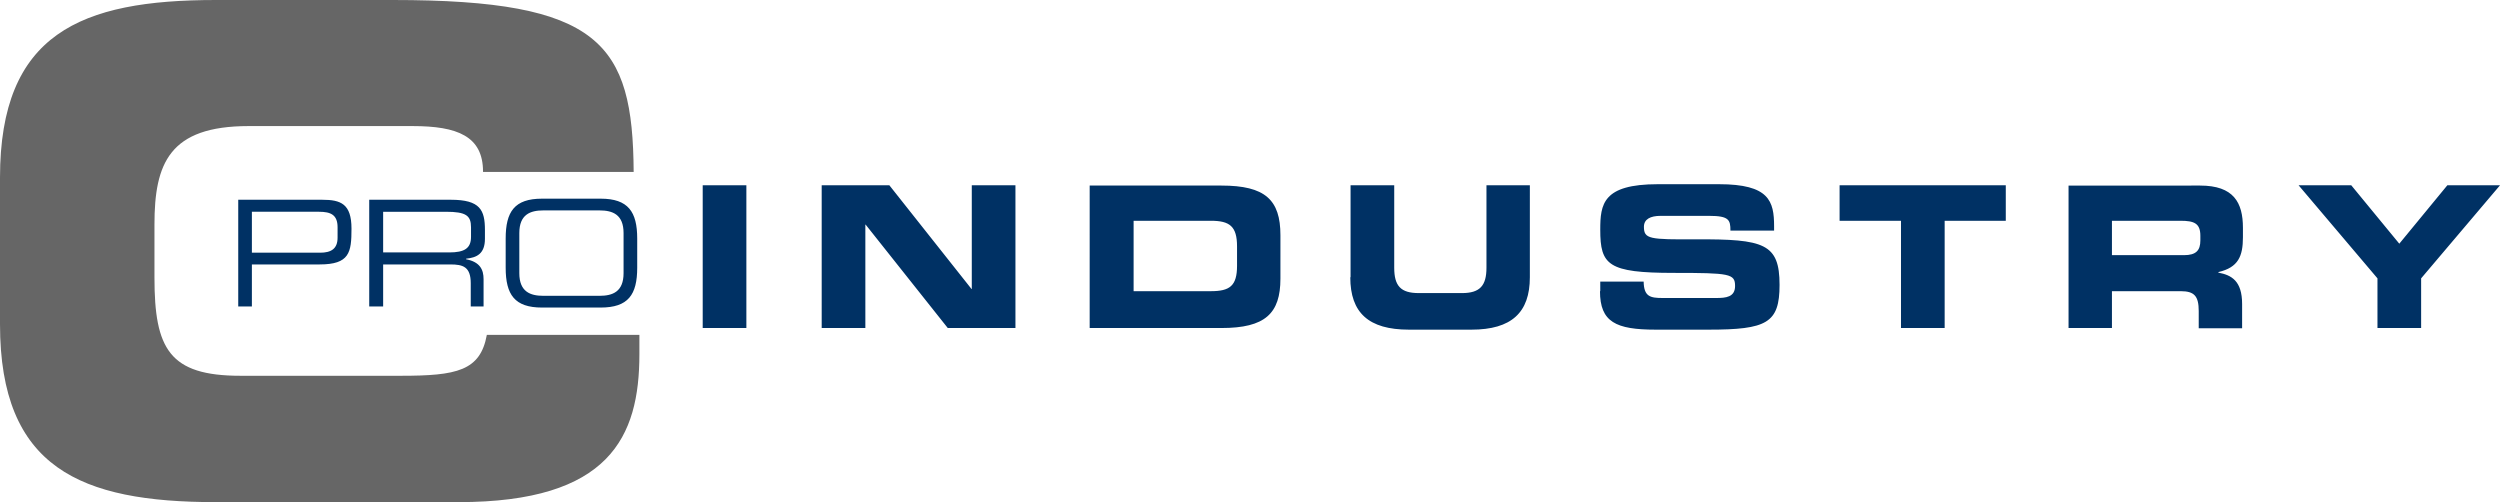
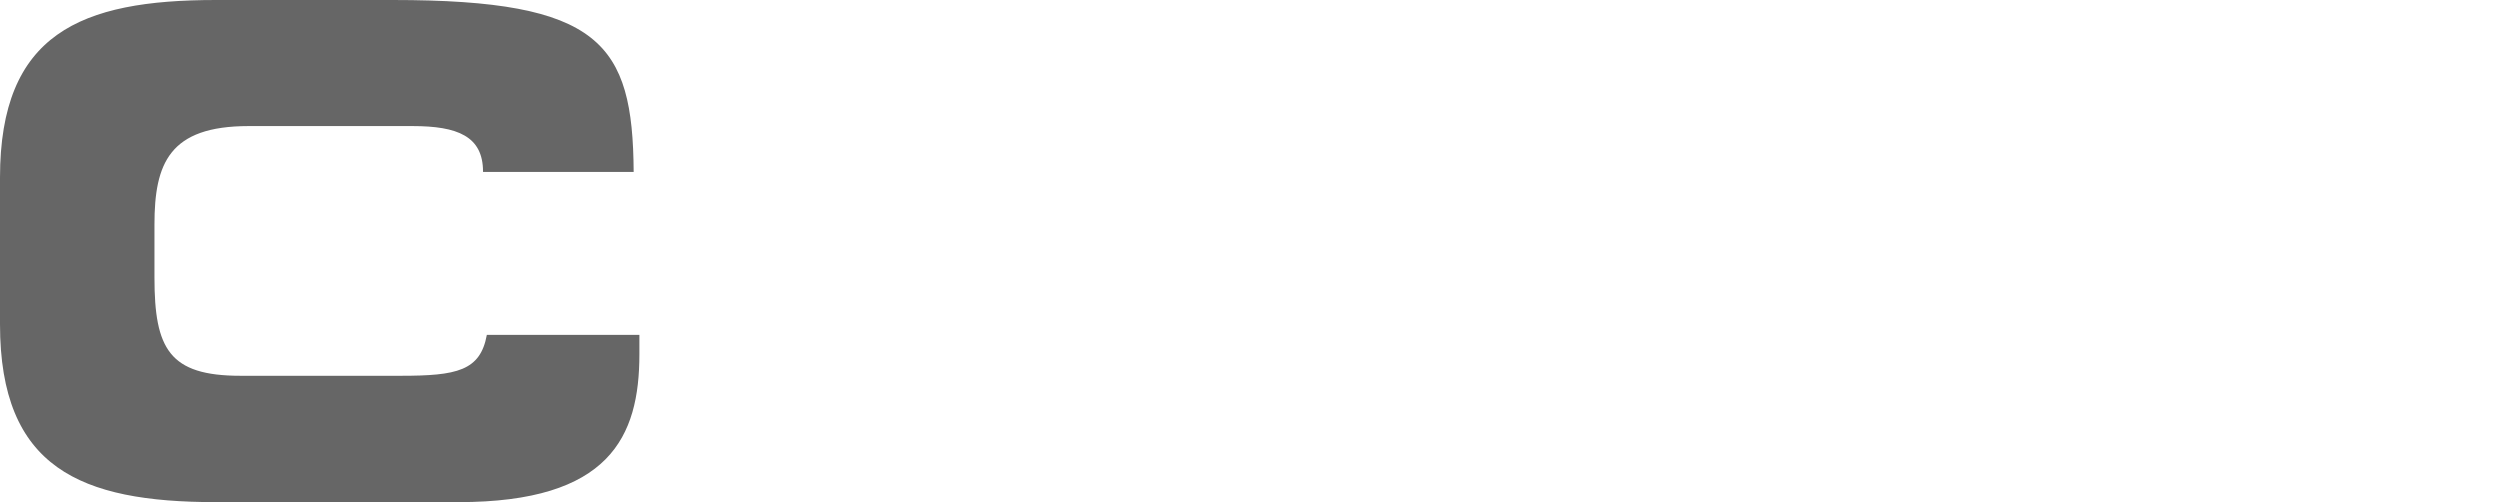
<svg xmlns="http://www.w3.org/2000/svg" x="0px" y="0px" viewBox="0 0 916.1 184">
  <path fill="#666666" d="M232.2,63L232.2,63C231.9,15.8,220,0,144,0H79.1C29.5,0,0,12.3,0,65.1v53.7C0,171.5,29.5,184,79.1,184H168  c55.4,0,66.3-23.9,66.3-54.2v-7.1h-55.9c-2.4,13.2-11,15-31.5,15H88.1c-26.1,0-31.5-9.9-31.5-36V82.3c0-22.4,5.4-36.1,34.5-36.1  h60.1c16.4,0,25.8,3.7,25.8,16.7V63H232.2z" />
-   <path fill="#003164" d="M185.3,98.1L185.3,98.1c0,9.9,3.3,14.6,13.3,14.6h21.5c10.1,0,13.4-4.7,13.4-14.6V87.4  c0-9.8-3.3-14.6-13.4-14.6h-21.5c-10.1,0-13.3,4.8-13.3,14.6V98.1z M228.5,100.1L228.5,100.1c0,6.8-4,8.3-8.8,8.3h-20.6  c-4.8,0-8.8-1.5-8.8-8.3V85.4c0-6.8,4-8.3,8.8-8.3h20.6c4.8,0,8.8,1.5,8.8,8.3V100.1z M140.4,92.6L140.4,92.6v-15h23  c7.4,0,9.2,1.4,9.2,5.7v3.5c0,4.2-2.4,5.7-8,5.7h-24.2V92.6z M135.3,112.3L135.3,112.3h5.1V96.9H165c4.6,0,7.5,0.8,7.5,6.9v8.5h4.7  v-10c0-3.5-1.3-6.3-6.4-7.3v-0.2c3.9-0.4,6.9-1.8,6.9-7.3v-3.2c0-7.3-1.7-11.1-12.5-11.1h-29.9V112.3z M123.7,87.1L123.7,87.1  c0,4.1-2.4,5.5-6.4,5.5h-25v-15h24.6c4.3,0,6.8,1.1,6.8,5.7V87.1z M87.3,112.3L87.3,112.3h5V96.9h24.8c11,0,11.7-4.4,11.7-13.1  c0-9.1-3.9-10.6-10.7-10.6H87.3V112.3z M871.2,120.2L871.2,120.2h16V102l28.9-34.1h-19.3l-17.6,21.4l-17.6-21.4h-19.3l28.9,34.1  L871.2,120.2L871.2,120.2z M758,120.2L758,120.2h15.9v-13.5h25.2c5,0,6.6,1.8,6.6,7.3v6.3h15.9v-8.9c0-8.5-3.9-10.6-8.7-11.5v-0.2  c7.3-1.7,9-5.8,9-12.8v-3.4c0-9.3-3.4-15.5-15.7-15.5H758V120.2z M773.9,80.9L773.9,80.9H799c5,0,7.3,0.9,7.3,5.5v1.7  c0,3.7-1.6,5.4-6,5.4h-26.4L773.9,80.9L773.9,80.9z M674.1,80.9L674.1,80.9h22.5v39.3h16V80.9H735v-13h-60.9V80.9z M586.3,106.7  L586.3,106.7c0,11.3,5.8,14.1,20.4,14.1h19.4c21.3,0,26-2.4,26-16.4c0-15.2-5.7-16.8-30.6-16.7c-17.1,0.1-19.1-0.1-19.1-4.6  c0-2.8,2.4-4,6.1-4h17.8c7.3,0,7.8,1.5,7.8,5.4h16v-1.6c0-9.2-1.8-15.4-20.2-15.4h-22.4c-20.2,0-21.1,7.3-21.1,16.7  c0,12.9,2.8,15.8,26.9,15.8c20.6,0,22.5,0.3,22.5,4.8c0,4.1-3.4,4.4-6.9,4.4h-19.6c-4.6,0-6.9-0.5-7-6h-15.9v3.5H586.3z   M494.8,101.6L494.8,101.6c0,13,6.7,19.2,21.5,19.2h22.9c14.7,0,21.4-6.3,21.4-19.2V67.9h-15.9v30.2c0,6.6-2.4,9.3-9,9.3h-15.8  c-6.6,0-9-2.6-9-9.3V67.9h-16v33.7H494.8z M415.4,80.9L415.4,80.9h28.3c6.9,0,9.6,2,9.6,9.4v7.1c0,7.4-2.7,9.3-9.6,9.3h-28.3V80.9z   M399.3,120.2L399.3,120.2h48.3c16,0,21.6-5.3,21.6-18.1V86.2c0-13-5.6-18.2-21.6-18.2h-48.3V120.2z M301.1,120.2L301.1,120.2h16  V82.3h0.1l30.1,37.9h24.8V67.9h-16v38H356l-30.1-38h-24.8V120.2z M257.5,120.2L257.5,120.2h16V67.9h-16V120.2z" />
</svg>